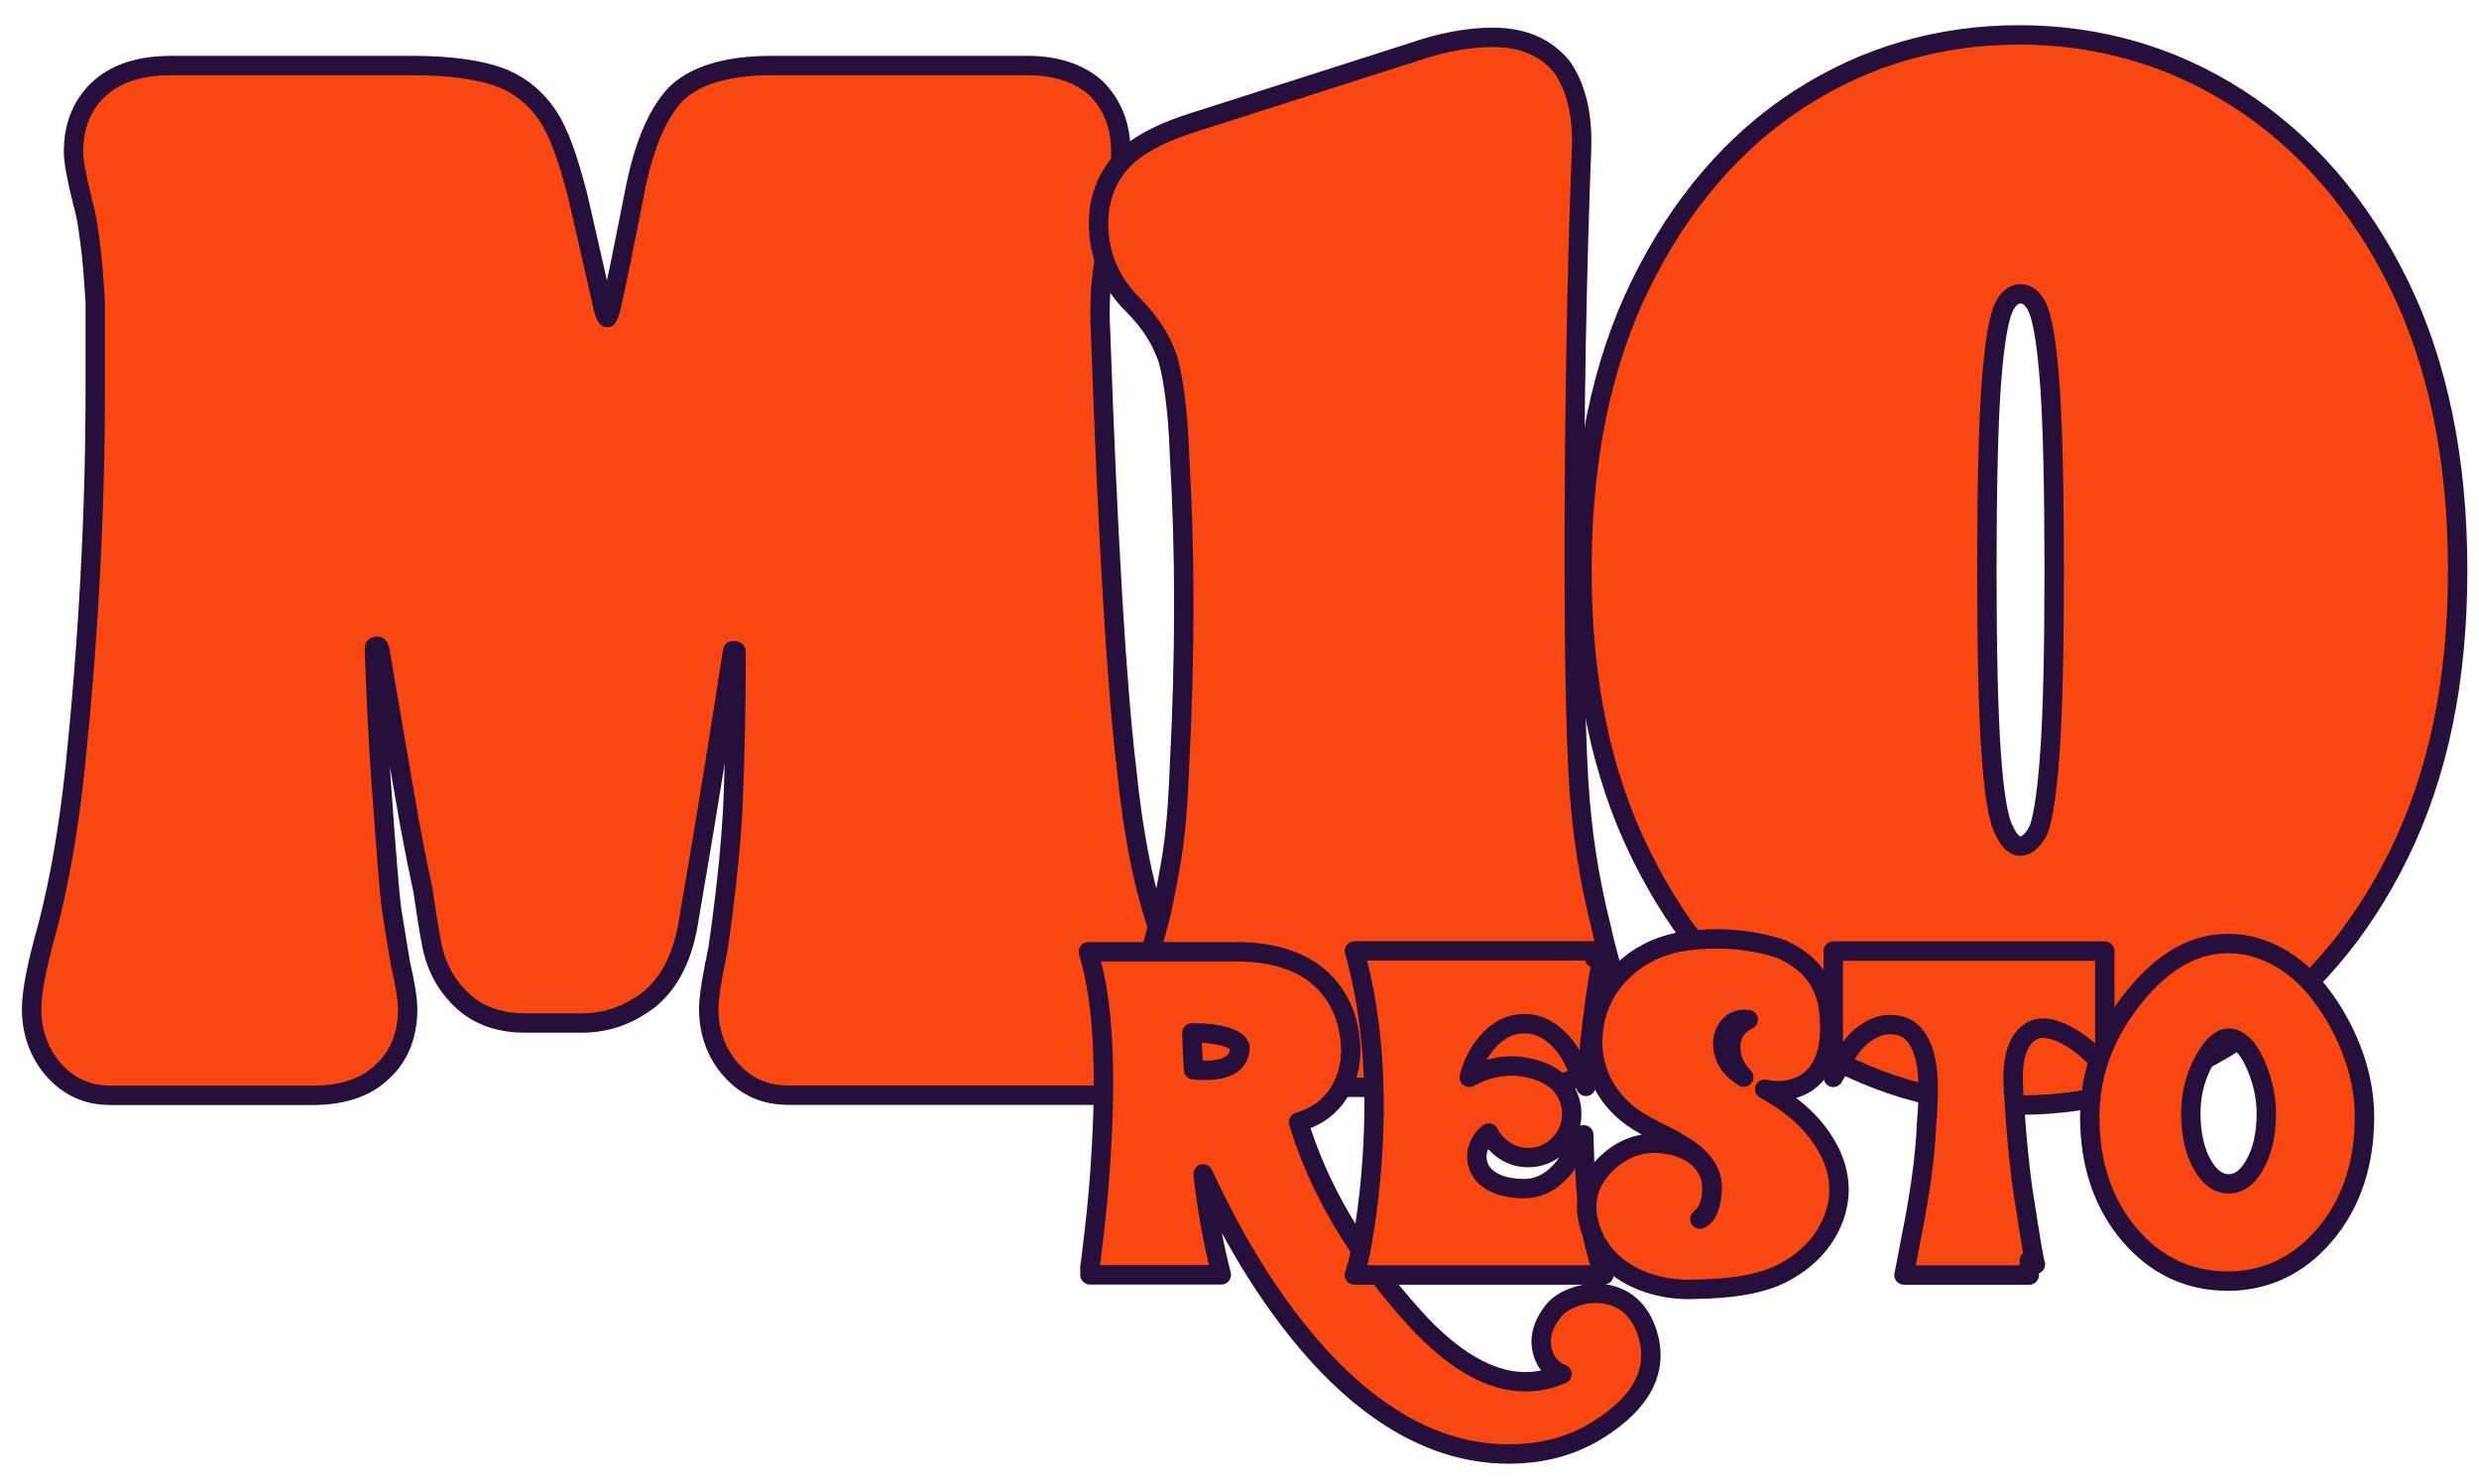
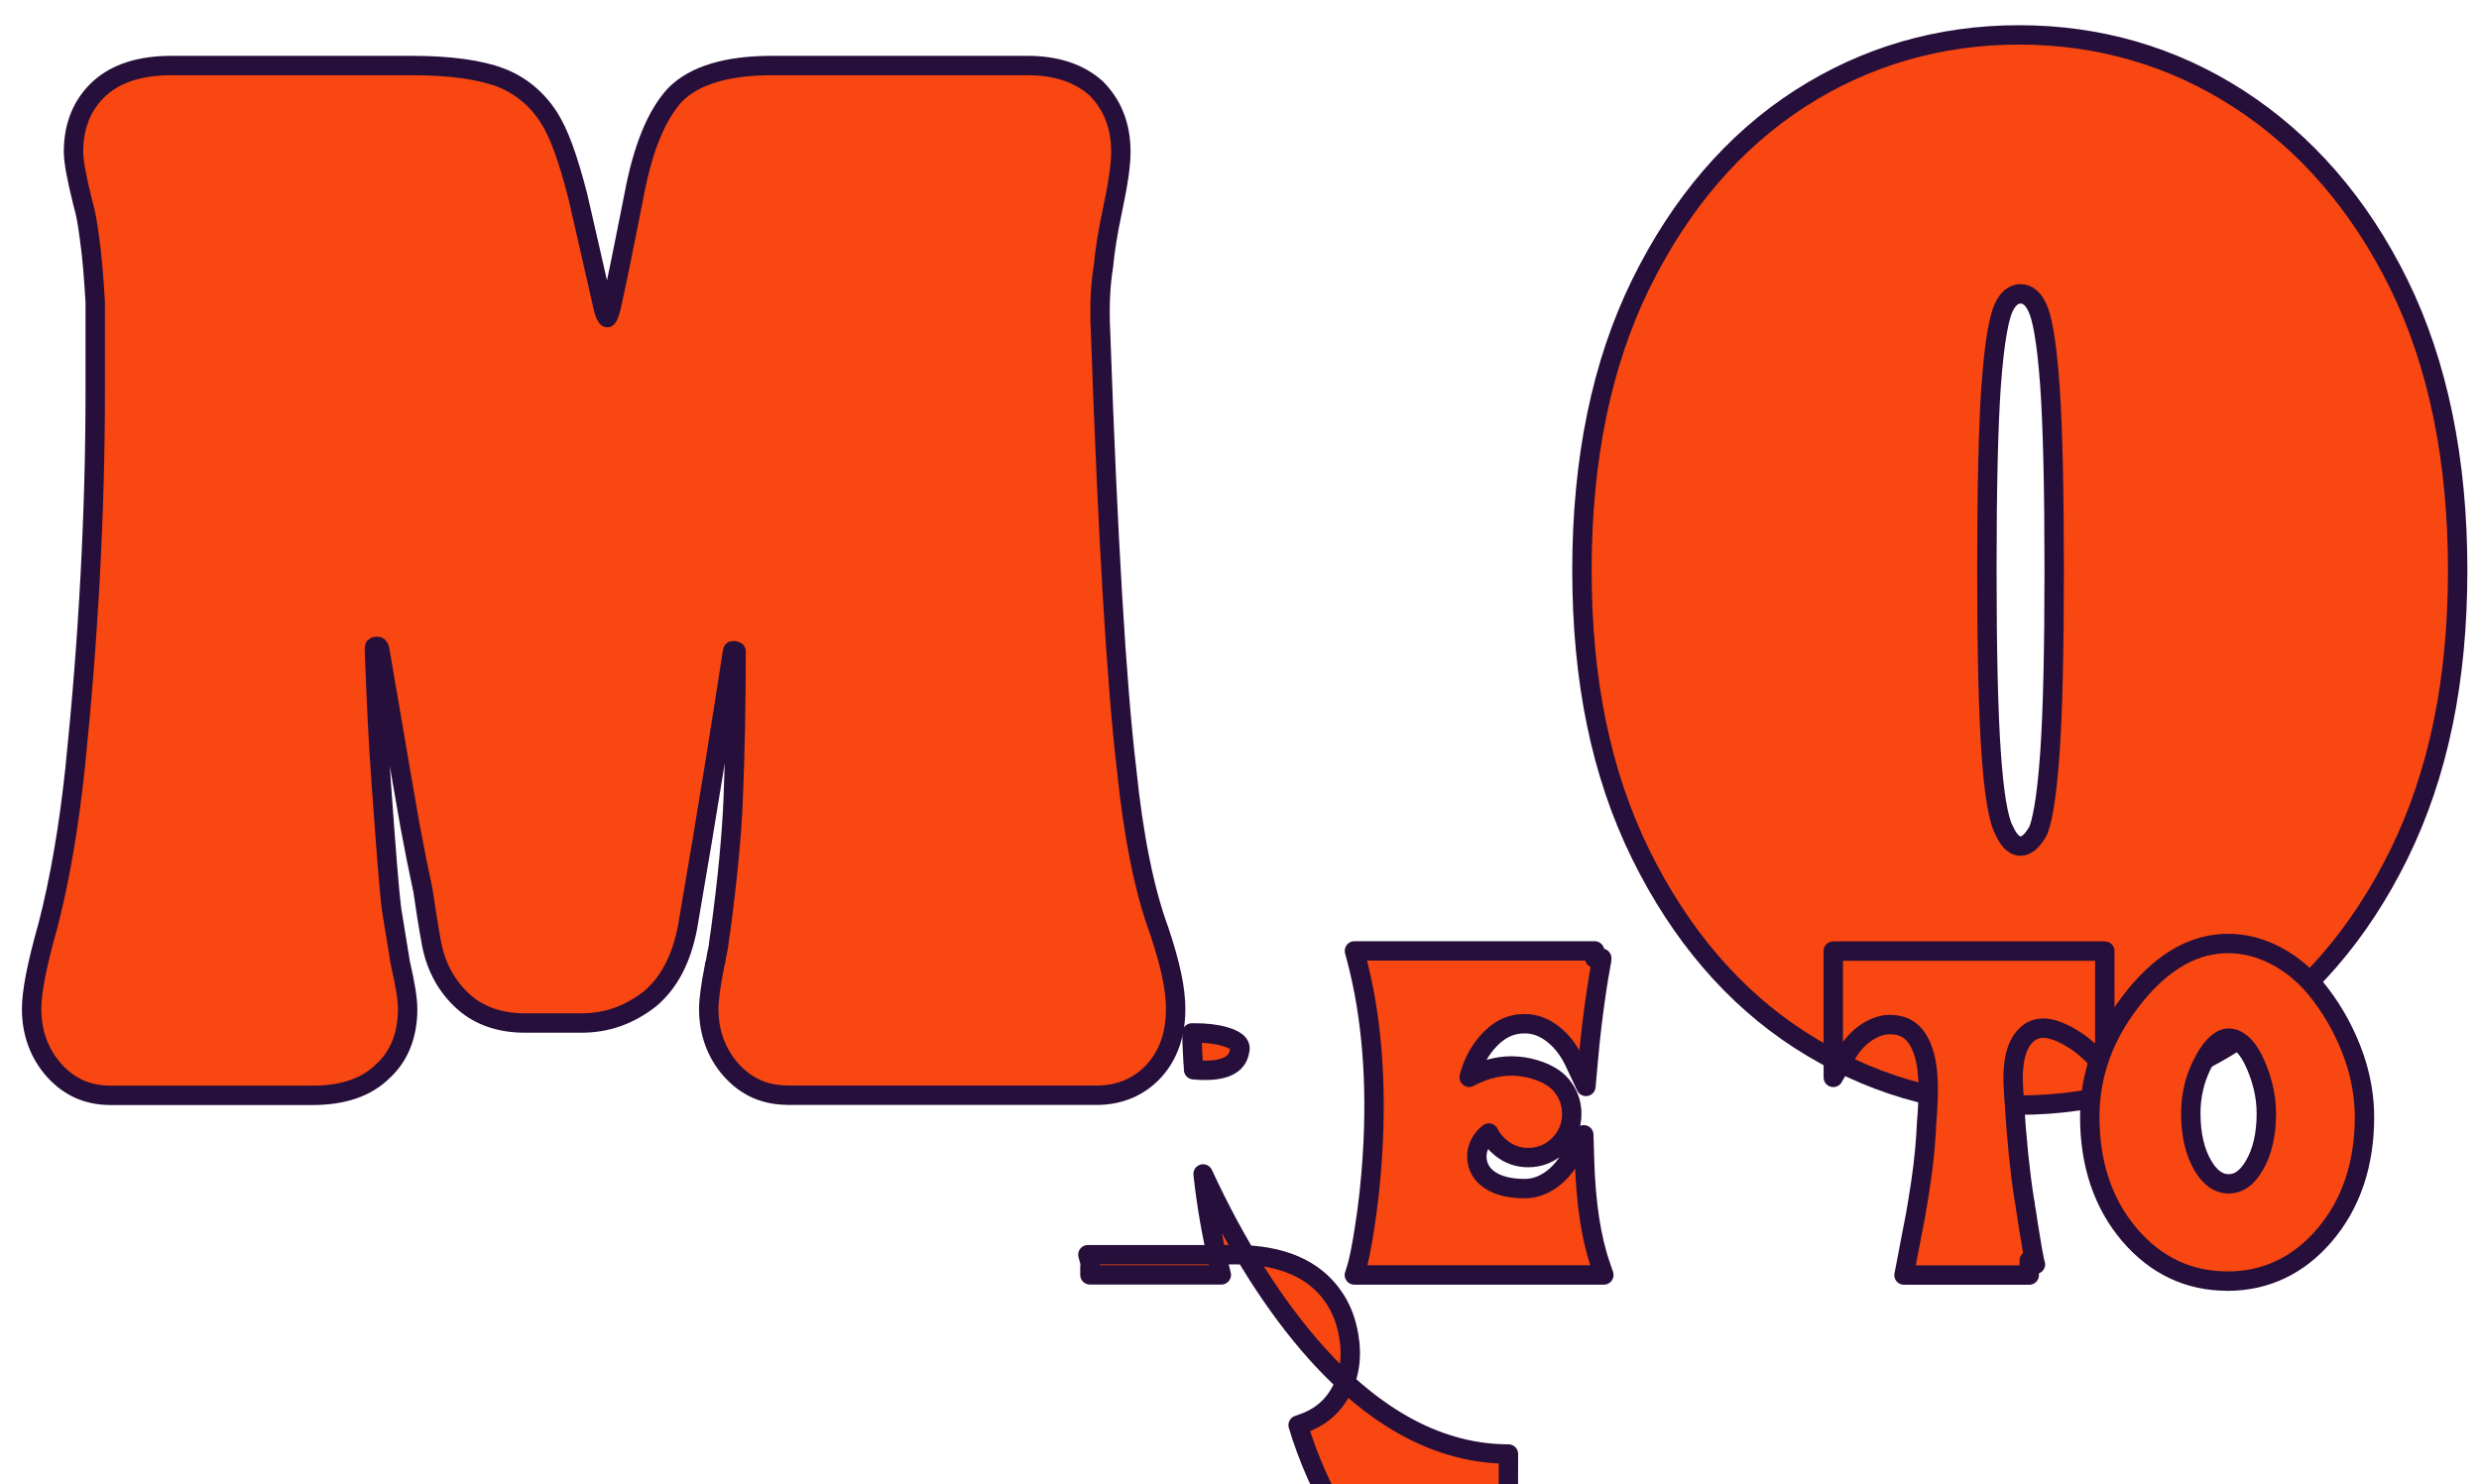
<svg xmlns="http://www.w3.org/2000/svg" id="Layer_1" data-name="Layer 1" viewBox="0 0 255.65 153.13">
  <g fill="#f84711" stroke="#260f3b" stroke-width="2" stroke-linejoin="round">
    <path d="M81.24,112.97c-2.35,0-4.25-.84-5.81-2.56-1.53-1.7-2.34-3.89-2.34-6.33,0-.95.21-2.47.61-4.51v-.06s.03-.06.03-.06c.06-.19.09-.38.12-.58.04-.25.08-.53.16-.83.07-.27.1-.55.13-.84.04-.32.08-.67.15-1.04.73-5.39,1.17-10.02,1.32-13.69.2-5.01.3-9.97.3-15.15,0-.05,0-.09,0-.13-.08-.04-.15-.06-.19-.07-.07,0-.12,0-.15.01,0,.03-.02.1-.05.23-.91,5.89-2.46,15.81-4.61,28.26-.64,3.35-1.92,5.78-3.92,7.45-2.16,1.67-4.46,2.46-7.04,2.46h-5.81c-2.58,0-4.71-.74-6.33-2.19-1.71-1.53-2.81-3.52-3.29-5.91-.35-1.91-.63-3.67-.9-5.56-.44-2.02-.89-4.29-1.33-6.66-.14-.71-1.04-5.99-2.84-16.5l-.29-1.68c-.03-.16-.12-.36-.21-.36-.21,0-.29.04-.3.05,0,0-.04.08-.04.3l.07,1.76c.13,3.33.3,7.47.67,12.46l.07.97c.4,5.46.69,9.41.97,11.64l.89,5.47c.51,2.21.76,3.75.76,4.78,0,2.68-.89,4.89-2.56,6.4-1.64,1.64-4.08,2.49-7.22,2.49H11.41c-2.35,0-4.25-.84-5.81-2.56-1.53-1.7-2.34-3.89-2.34-6.33,0-1.79.53-4.53,1.68-8.61,1.21-4.65,2.15-10.11,2.8-16.21,1.38-13.34,2.08-26.43,2.08-38.91v-9.23c-.15-2.37-.3-4.55-.59-6.56l-.06-.43c-.13-.97-.29-2.08-.65-3.3-.63-2.53-.94-4.22-.94-5.2,0-2.71.91-4.91,2.71-6.55,1.73-1.56,4.21-2.34,7.37-2.34h24.87c3.84,0,7,.43,9.14,1.26,2.02.78,3.73,2.2,4.95,4.12,1.01,1.58,1.92,4.06,2.95,8.03l1.2,5.24,1.49,6.55c.13.46.27.69.36.8.09-.12.23-.39.38-.97.71-3.19,1.33-6.32,1.93-9.35l.44-2.22c.92-4.93,2.32-8.35,4.27-10.46,2-2,5.34-3,9.97-3h26.35c2.97,0,5.34.79,7.07,2.34,1.71,1.71,2.56,3.9,2.56,6.55,0,1.38-.27,3.26-.92,6.31-.42,1.98-.73,3.89-.88,5.54-.23,1.41-.46,3.67-.29,6.85.74,21.11,1.64,36.22,2.67,44.9.71,7.01,1.85,12.64,3.37,16.75,1.18,3.54,1.7,6.02,1.7,8.09,0,2.58-.74,4.71-2.19,6.33-1.51,1.68-3.57,2.56-5.95,2.56h-31.86Z" />
    <path d="M208.22,114c-8.07,0-15.67-2.26-22.58-6.71-6.82-4.4-12.35-10.84-16.44-19.16-4.08-8.3-6.06-17.9-6.06-29.33s2.04-21.29,6.06-29.48c4.08-8.32,9.61-14.76,16.44-19.16,6.76-4.35,14.35-6.56,22.58-6.56s15.82,2.21,22.58,6.56c6.97,4.49,12.55,10.94,16.59,19.16,4.02,8.19,6.06,18.1,6.06,29.48s-1.98,21.02-6.06,29.33c-4.04,8.23-9.62,14.67-16.59,19.16-6.91,4.45-14.5,6.71-22.58,6.71ZM208.37,30.32c-.27,0-1.1,0-1.77,1.49-.37.84-.89,2.9-1.26,8-.29,4.13-.44,10.52-.44,18.99s.15,14.71.44,18.84c.3,4.31.74,6.95,1.37,8.07.29.64.83,1.57,1.66,1.57.62,0,1.23-.53,1.81-1.57.33-.76.86-2.86,1.22-8.07.29-4.14.44-10.48.44-18.84s-.15-14.85-.44-18.99c-.36-5.1-.88-7.17-1.26-8-.66-1.49-1.49-1.49-1.77-1.49Z" />
-     <path d="M126.06,112.19c-2.45,0-4.49-.8-6.07-2.38-1.58-1.58-2.38-3.62-2.38-6.07,0-1.31.31-2.72.78-4.43.27-.89.42-1.54.54-2.03.09-.37.16-.66.22-.86.72-2.45,1.17-4.99,1.6-7.45.44-2.52.73-5.74.88-9.84.3-5.64.45-11.33.45-16.94,0-5.13-.15-10.18-.45-15.43-.14-3.98-.54-7.3-1.16-9.63-.69-2.08-1.85-3.89-3.61-5.66-2.4-2.4-3.57-5.17-3.57-8.45,0-2.44.81-4.62,2.34-6.33,1.46-1.62,4.14-3.06,7.75-4.16l22.32-7.14c2.86-1,5.71-1.54,8.2-1.54,3.12,0,5.47.99,7.17,3.04,1.52,2.18,2.18,5.09,2.02,8.72-.49,12.65-.74,26.91-.74,42.39,0,10.01.15,17.34.44,22.42.31,5.29,1.1,10.43,2.35,15.3.15.77.45,1.95.89,3.56.55,2.01.63,3.64.63,4.43,0,2.58-.73,4.57-2.23,6.07-1.53,1.53-3.74,2.38-6.22,2.38h-32.16Z" />
-     <path d="M155.56,149.99c-6.93,0-13.6-3.51-19.82-10.44-4.32-4.84-8.24-11.03-11.67-18.45.36,3.29.92,6.46,1.65,9.48l.23.93h-13.55v-.86l.03-.17s.02-.06.02-.1c.02-.15.05-.38.08-.63.1-.8.2-1.64.3-2.51.33-2.81.58-5.61.73-8.34.53-8.63.17-15.28-1.06-19.77l-.26-.95h15.25c4.72,0,8.11,1.47,10.08,4.35.69,1,1.18,2.15,1.45,3.4.1.45.18.92.23,1.41.03.35.05.68.05,1.01,0,1.42-.32,2.73-.96,3.91-.74,1.41-1.87,2.46-3.35,3.1-.23.1-.58.23-1.07.4,2.06,6.88,6.05,13.64,11.89,20.12,3.99,4.42,7.86,6.66,11.51,6.66,1.26,0,2.52-.27,3.76-.8-1.18-.46-1.71-1.35-1.95-2.12-.45-1.42-.11-2.88,1.01-4.32.49-.63,1.2-1.12,2.11-1.45.73-.29,1.5-.44,2.28-.44.18,0,.36,0,.54.02,2.42.21,4.09,1.68,4.86,4.24.94,3.15-.17,6.03-3.33,8.55-2.54,2.04-5.42,3.26-8.55,3.62-.84.1-1.69.15-2.52.15ZM123.09,110.35c.42.04.81.06,1.18.06,2.98,0,3.48-1.24,3.6-2.18.02-.2.1-.81-1.52-1.29-.88-.26-1.95-.39-3.18-.39-.08,0-.17,0-.25,0,.02,1.3.08,2.57.18,3.79Z" />
+     <path d="M155.56,149.99c-6.93,0-13.6-3.51-19.82-10.44-4.32-4.84-8.24-11.03-11.67-18.45.36,3.29.92,6.46,1.65,9.48l.23.93h-13.55v-.86l.03-.17s.02-.06.02-.1l-.26-.95h15.25c4.72,0,8.11,1.47,10.08,4.35.69,1,1.18,2.15,1.45,3.4.1.45.18.92.23,1.41.03.35.05.68.05,1.01,0,1.42-.32,2.73-.96,3.91-.74,1.41-1.87,2.46-3.35,3.1-.23.1-.58.23-1.07.4,2.06,6.88,6.05,13.64,11.89,20.12,3.99,4.42,7.86,6.66,11.51,6.66,1.26,0,2.52-.27,3.76-.8-1.18-.46-1.71-1.35-1.95-2.12-.45-1.42-.11-2.88,1.01-4.32.49-.63,1.2-1.12,2.11-1.45.73-.29,1.5-.44,2.28-.44.18,0,.36,0,.54.02,2.42.21,4.09,1.68,4.86,4.24.94,3.15-.17,6.03-3.33,8.55-2.54,2.04-5.42,3.26-8.55,3.62-.84.1-1.69.15-2.52.15ZM123.09,110.35c.42.04.81.06,1.18.06,2.98,0,3.48-1.24,3.6-2.18.02-.2.1-.81-1.52-1.29-.88-.26-1.95-.39-3.18-.39-.08,0-.17,0-.25,0,.02,1.3.08,2.57.18,3.79Z" />
    <path d="M139.68,131.52l.29-.97c.09-.31.19-.75.31-1.33.16-.78.3-1.62.43-2.48.39-2.43.66-4.95.82-7.5.48-7.51-.06-14.31-1.6-20.21l-.25-.94h24.77v.75h.73v.09l-.02.14v.09l-.02.08c-.04.15-.07.32-.09.51-.13.71-.26,1.43-.37,2.2-.37,2.44-.67,4.91-.88,7.34l-.25,2.78-1.18-2.52c-.57-1.21-1.32-2.18-2.23-2.89-.92-.71-1.87-1.06-2.92-1.06-1.49,0-2.77.65-3.91,1.99-.84.99-1.45,2.17-1.8,3.54.67-.36,1.34-.64,2.02-.83.78-.22,1.57-.34,2.34-.34s1.61.12,2.4.36c1.46.44,2.48,1.13,3.04,2.03.51.74.78,1.61.78,2.56,0,1.22-.44,2.29-1.3,3.17-.88.88-1.96,1.33-3.2,1.33-1.04,0-1.98-.33-2.79-.99-.54-.43-.97-.95-1.26-1.54-.37.27-.67.63-.9,1.07-.34.65-.42,1.31-.26,2.02.17.73.6,1.32,1.31,1.79.86.56,2.05.85,3.52.85.95,0,1.82-.28,2.67-.86.83-.57,1.54-1.38,2.13-2.4l1.32-2.29.08,2.65c.13,4.38.68,8.02,1.65,10.82l.34.99h-25.73Z" />
-     <path d="M174.31,133.02c-2.41,0-4.55-.53-6.37-1.57-2.11-1.23-3.48-2.97-4.07-5.2-.62-2.32-.05-4.38,1.71-6.14,1.48-1.45,3.17-2.18,5.05-2.18.24,0,.48.01.72.04,1.54.16,2.78.63,3.7,1.41,1.17.98,1.66,2.31,1.45,3.96-.13,1.22-.65,1.97-1.2,2.42.38-.17.66-.48.87-.97.21-.5.34-1.17.4-1.98.11-1.79-.86-3.3-2.98-4.6-.41-.26-.9-.54-1.46-.85l-1.53-.77c-1.32-.67-2.24-1.25-2.82-1.75-1.35-1.12-2.35-2.49-2.94-4.05-.55-1.46-.72-3.01-.5-4.63.28-2.3,1.27-4.31,2.95-5.94,1.55-1.54,3.5-2.56,5.78-3.03,1.35-.22,2.67-.34,3.96-.34,2.19,0,4.35.32,6.42.96,3.07,1.27,4.77,3.4,5.14,6.36.14,1.15.15,2.22.04,3.18-.16,1.33-.55,2.42-1.16,3.23-.85,1.14-2.08,1.79-3.65,1.92-.17.01-.34.02-.5.02-.47,0-.91-.05-1.33-.16l.64.36c2.59,1.51,4.54,3.38,5.78,5.56,1.54,2.75,1.65,5.51.33,8.23-.98,2-2.62,3.62-4.87,4.8-2.11,1.11-5.16,1.66-9.35,1.69h-.21ZM179.89,105.16c-.73,0-1.27.27-1.7.85-.53.73-.66,1.59-.4,2.62.23.88.82,1.65,1.81,2.34.07.05.14.1.23.15-.81-.8-1.26-1.75-1.34-2.84-.09-1.3.45-2.33,1.56-2.98.08-.05.16-.09.24-.12-.14-.02-.28-.03-.4-.03Z" />
    <path d="M196.36,131.52l.82-4.29c.26-1.27.47-2.41.62-3.4.43-2.54.7-4.83.82-6.81l.06-1.11.09-1.2c.06-.93.08-1.74.08-2.39,0-1.81-.23-3.28-.7-4.36-.66-1.55-1.7-2.27-3.27-2.27-.78,0-1.6.28-2.42.83-.82.56-1.49,1.3-2,2.18l-1.4,2.44v-13.03h28v11.96l-1.28-1.3c-.82-.83-1.78-1.53-2.84-2.07-.84-.42-1.6-.64-2.24-.64-.82,0-1.5.35-2.07,1.08-.54.71-.87,1.7-.97,2.93-.06.51-.07,1.1-.04,1.75l.04.88.06.87c.24,3.91.59,7.32,1.03,10.14.02.09.05.25.09.47l.05.44.08.42c.13.91.26,1.7.37,2.37.39,2.46.53,2.92.57,3.01-.06-.16-.3-.39-.64-.39v1.5h-12.92Z" />
    <path d="M229.69,132.15c-3.98,0-7.37-1.6-10.08-4.77-2.72-3.2-4.1-7.29-4.1-12.16,0-3.95,1.2-7.66,3.56-11.02,2.89-4.13,6.12-6.43,9.6-6.81.38-.04.76-.06,1.14-.06,1.65,0,3.3.42,4.88,1.25,1.78.93,3.34,2.28,4.63,4.01,1.47,1.94,2.62,4.08,3.42,6.35.73,2.08,1.1,4.19,1.1,6.29,0,4.87-1.38,8.96-4.1,12.16-2.69,3.16-6.08,4.77-10.06,4.77ZM229.86,107.09c-.08,0-.16,0-.23.02-.87.13-1.76,1.1-2.58,2.79-.74,1.51-1.12,3.17-1.12,4.94,0,2.19.42,4.01,1.26,5.42.74,1.25,1.61,1.86,2.65,1.86s1.88-.61,2.62-1.86c.84-1.41,1.26-3.23,1.26-5.42,0-.93-.12-1.87-.35-2.81-.26-1.03-.62-2-1.08-2.89-.37-.71-.8-1.26-1.3-1.63-.38-.28-.75-.42-1.12-.42Z" />
  </g>
</svg>